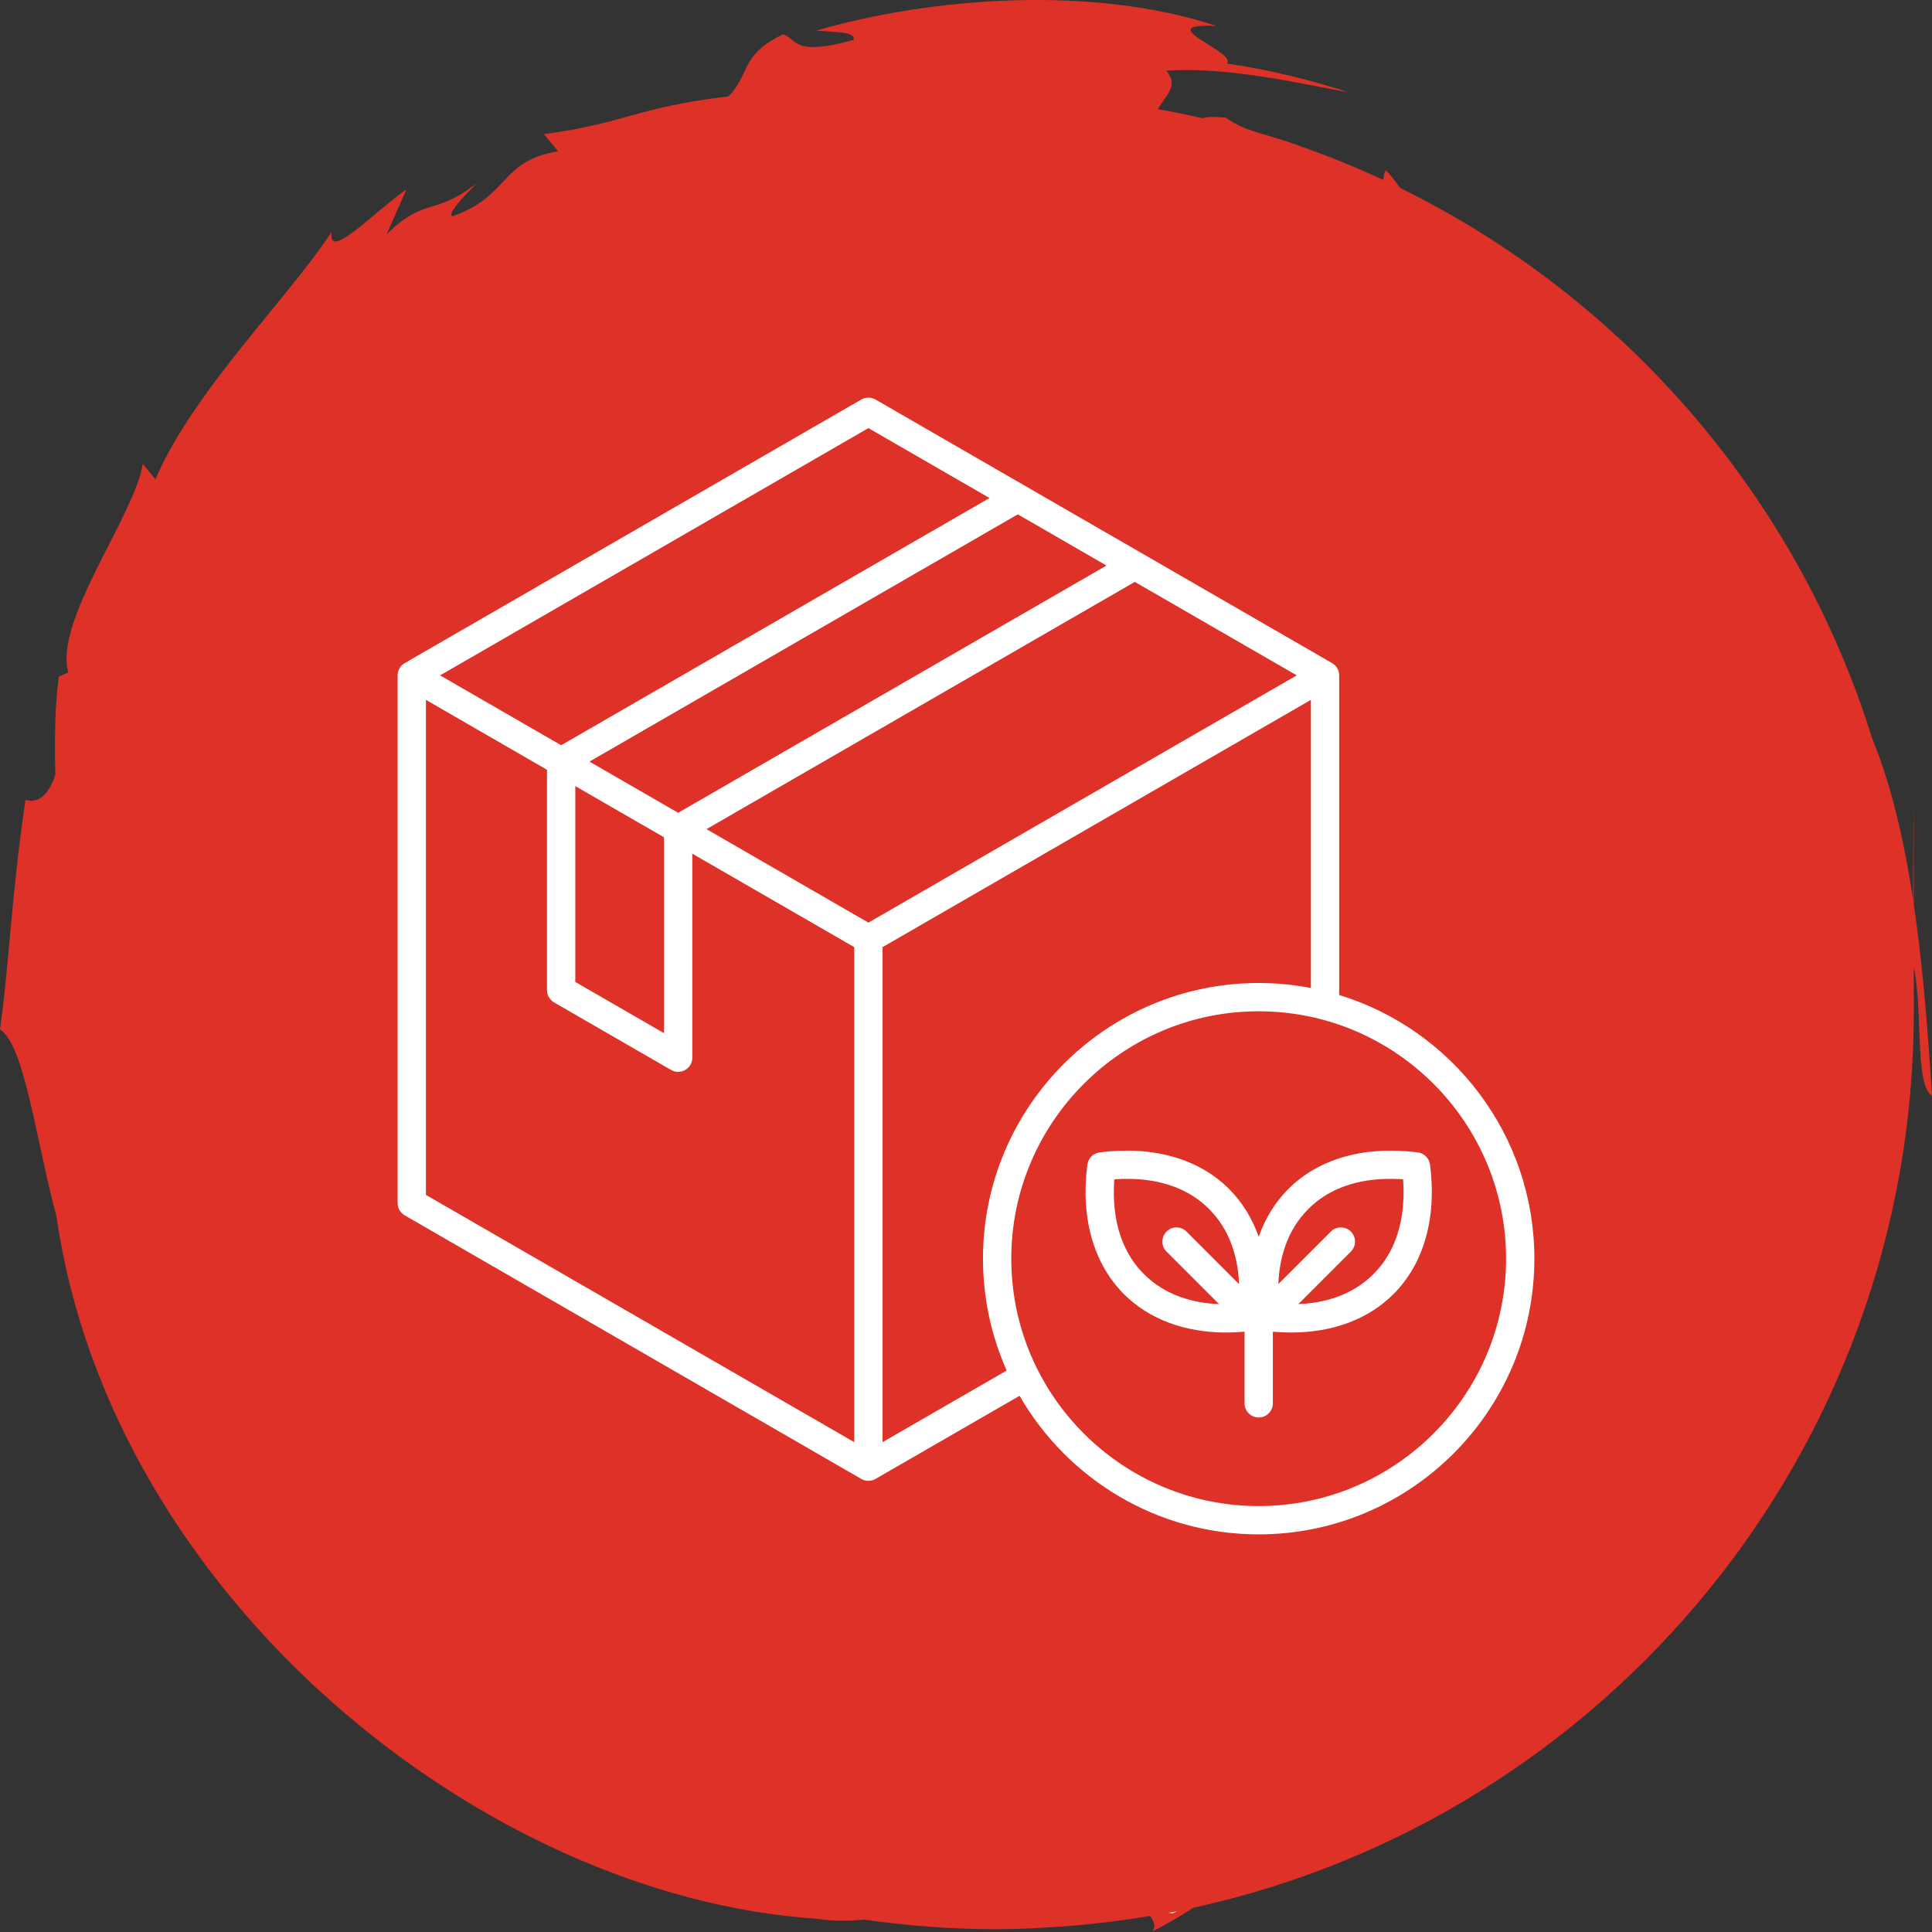
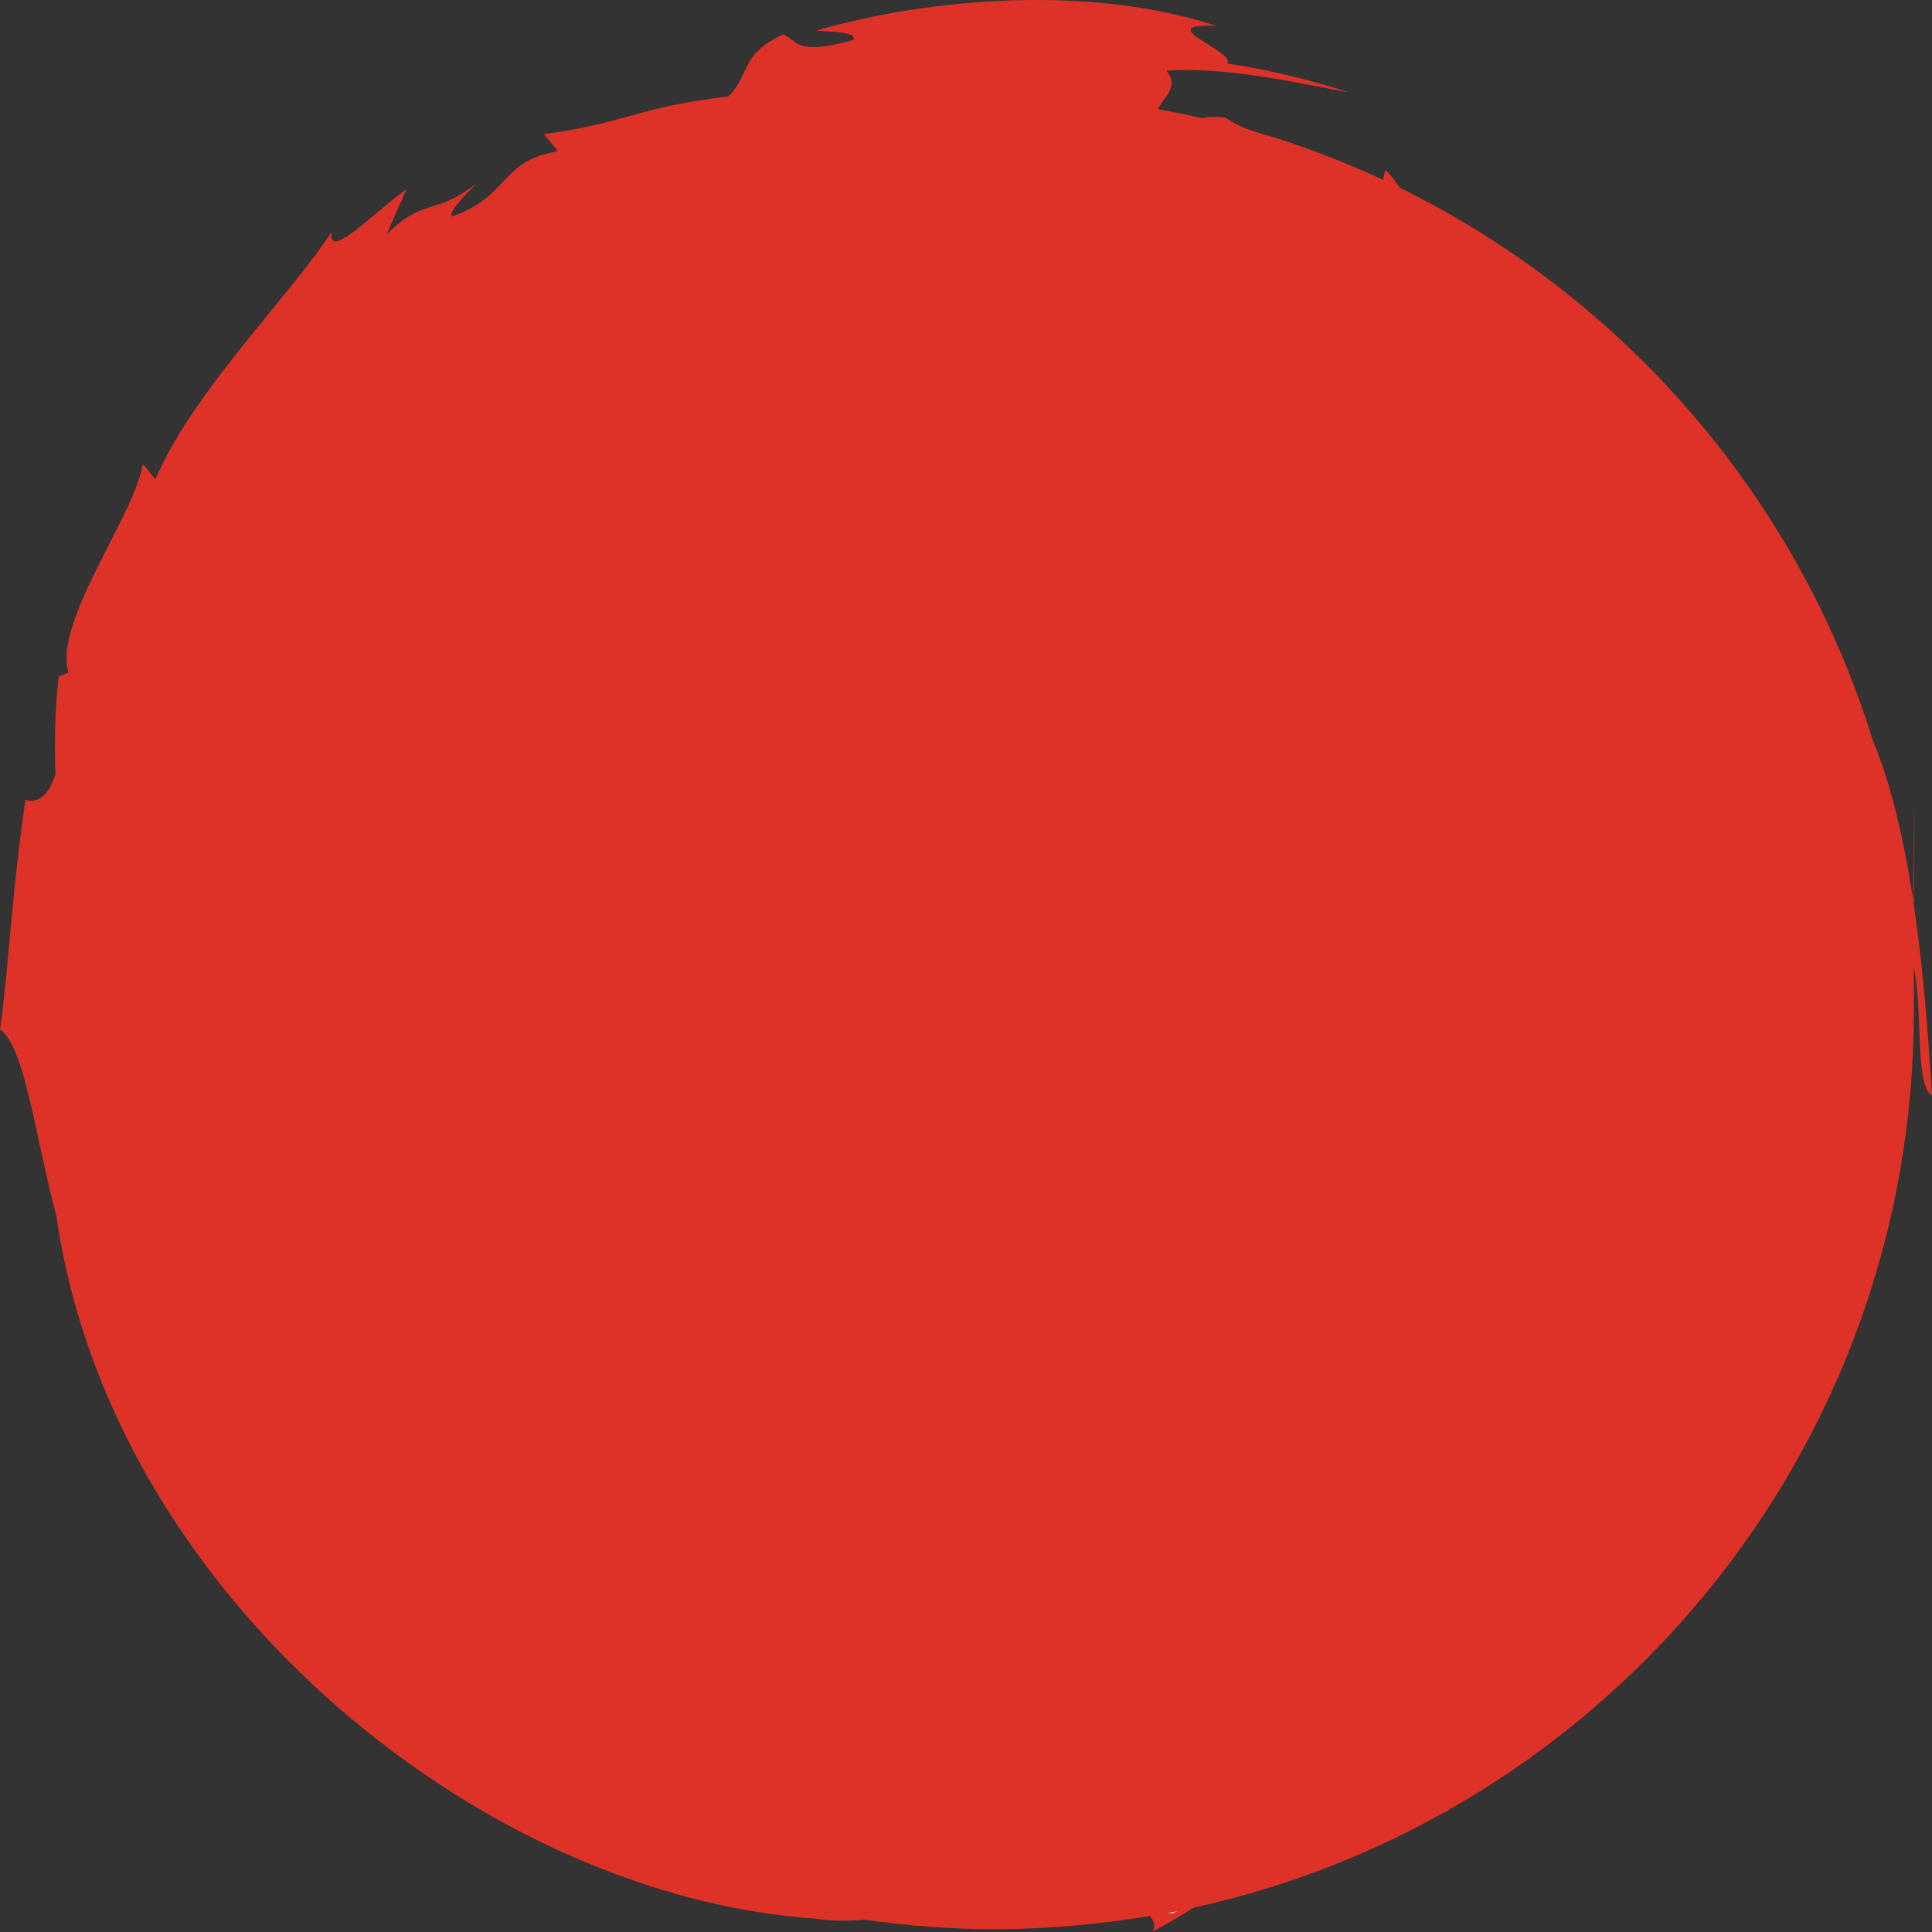
<svg xmlns="http://www.w3.org/2000/svg" width="80" height="80" viewBox="0 0 80 80" fill="none">
  <rect x="0" y="0" width="80" height="80" fill="#333333" stroke="none" />
  <path d="M47.758 79.953C48.328 79.672 48.87 79.344 49.411 78.996C66.473 75.266 79.246 60.078 79.246 41.895C79.246 23.711 79.227 40.523 79.188 39.837C79.671 41.489 79.237 44.89 80 45.373C79.73 41.151 79.285 34.822 77.536 30.619C74.425 20.59 67.266 12.349 57.971 7.779C57.778 7.508 57.594 7.257 57.391 7.054C57.314 7.122 57.304 7.286 57.275 7.45C56.116 6.909 54.918 6.426 53.691 6.001C53.333 5.866 52.986 5.759 52.657 5.663C52.531 5.624 52.416 5.585 52.29 5.556C51.71 5.382 51.198 5.199 50.754 4.87C50.193 4.822 49.923 4.841 49.797 4.899C49.188 4.754 48.57 4.629 47.952 4.523C48.155 4.059 48.879 3.566 48.29 2.928C50.995 2.735 54.377 3.585 55.836 3.817C54.184 3.286 52.502 2.88 50.802 2.629C51.256 2.165 47.546 0.948 50.367 1.073C45.256 -0.618 38.609 -0.125 33.797 1.267C34.531 1.334 35.449 1.305 35.343 1.653C32.87 2.339 33.034 1.653 32.435 1.421C30.647 2.252 31.082 3.064 30.164 3.991C26.299 4.455 25.981 5.083 22.522 5.556L23.111 6.262C20.676 6.667 21.121 8.117 18.734 8.957C18.502 8.861 19.179 8.155 19.739 7.585C17.981 8.967 17.604 8.136 16.01 9.701L16.831 7.837C15.362 8.89 13.565 10.832 13.729 9.605C11.932 12.358 8 16.194 6.435 19.846L5.913 19.209C5.575 21.354 2.213 25.73 2.831 27.846L2.435 28.011C2.261 29.363 2.261 30.725 2.29 32.068C1.768 33.75 0.763 32.928 1.053 33.131C0.473 37.044 0.367 40.088 0 42.629C1.024 43.267 1.498 47.267 2.338 50.368C4.609 66.107 19.971 78.532 33.807 79.45C34.406 79.556 35.082 79.547 35.797 79.489C37.575 79.74 39.382 79.885 41.237 79.885C43.092 79.885 45.546 79.692 47.623 79.334C47.768 79.537 47.874 79.74 47.73 79.953H47.758Z" fill="#DE3228" />
  <path d="M48.367 79.208C48.493 79.189 48.618 79.17 48.744 79.141C48.676 79.17 48.618 79.199 48.551 79.228C48.483 79.228 48.435 79.208 48.367 79.208Z" fill="#F4F2F2" />
-   <path d="M55.453 41.201V27.966C55.453 27.757 55.342 27.564 55.16 27.458L36.252 16.543C36.07 16.439 35.848 16.439 35.666 16.543L16.758 27.458C16.576 27.562 16.465 27.756 16.465 27.966V49.817C16.465 50.026 16.576 50.22 16.758 50.325L35.666 61.24C35.757 61.293 35.857 61.318 35.959 61.318C36.06 61.318 36.161 61.292 36.252 61.24L42.218 57.797C44.19 61.223 47.89 63.535 52.119 63.535C58.414 63.535 63.535 58.414 63.535 52.119C63.535 46.984 60.127 42.631 55.453 41.201ZM23.822 32.551L27.495 34.671V42.781L23.822 40.66V32.551ZM24.408 31.536L42.145 21.298L45.817 23.418L28.081 33.656L24.408 31.536ZM35.959 17.727L40.973 20.622L23.236 30.859L18.223 27.966L35.959 17.727ZM35.373 59.717L17.637 49.478V28.98L22.65 31.875V41C22.65 41.209 22.762 41.402 22.943 41.508L27.788 44.305C27.879 44.357 27.98 44.383 28.081 44.383C28.183 44.383 28.283 44.356 28.374 44.305C28.556 44.2 28.667 44.007 28.667 43.797V35.349L35.373 39.219V59.717ZM29.254 34.333L46.99 24.095L53.696 27.966L35.959 38.204L29.254 34.333ZM36.545 59.717V39.219L54.281 28.98V40.91C53.581 40.775 52.858 40.704 52.119 40.704C45.824 40.704 40.703 45.825 40.703 52.12C40.703 53.768 41.055 55.334 41.685 56.75L36.545 59.717ZM52.119 62.363C46.471 62.363 41.875 57.768 41.875 52.119C41.875 46.471 46.471 41.875 52.119 41.875C57.768 41.875 62.363 46.471 62.363 52.119C62.363 57.768 57.768 62.363 52.119 62.363ZM58.709 47.719C56.514 47.434 54.608 47.972 53.347 49.233C52.798 49.782 52.387 50.452 52.12 51.214C51.853 50.451 51.441 49.781 50.894 49.233C49.632 47.972 47.727 47.434 45.531 47.719C45.268 47.753 45.06 47.961 45.025 48.225C44.74 50.421 45.278 52.325 46.54 53.587C47.581 54.628 49.06 55.177 50.778 55.177C51.025 55.177 51.277 55.164 51.534 55.142V58.109C51.534 58.433 51.797 58.695 52.12 58.695C52.443 58.695 52.706 58.433 52.706 58.109V55.142C52.962 55.164 53.215 55.177 53.462 55.177C55.181 55.177 56.659 54.628 57.7 53.587C58.962 52.325 59.5 50.421 59.215 48.225C59.18 47.961 58.973 47.753 58.709 47.719ZM46.141 48.834C47.38 48.744 48.93 48.927 50.065 50.062C50.961 50.959 51.264 52.115 51.307 53.172L49.131 50.996C48.902 50.768 48.531 50.768 48.303 50.996C48.074 51.225 48.074 51.596 48.303 51.825L50.478 54.001C49.422 53.958 48.266 53.655 47.369 52.759C46.233 51.623 46.051 50.072 46.141 48.834ZM56.87 52.759C55.974 53.655 54.817 53.958 53.761 54.001L55.937 51.825C56.165 51.597 56.165 51.226 55.937 50.996C55.708 50.768 55.337 50.768 55.108 50.996L52.933 53.172C52.976 52.115 53.278 50.959 54.175 50.062C55.31 48.928 56.86 48.744 58.099 48.834C58.188 50.072 58.006 51.623 56.87 52.759Z" fill="white" />
</svg>